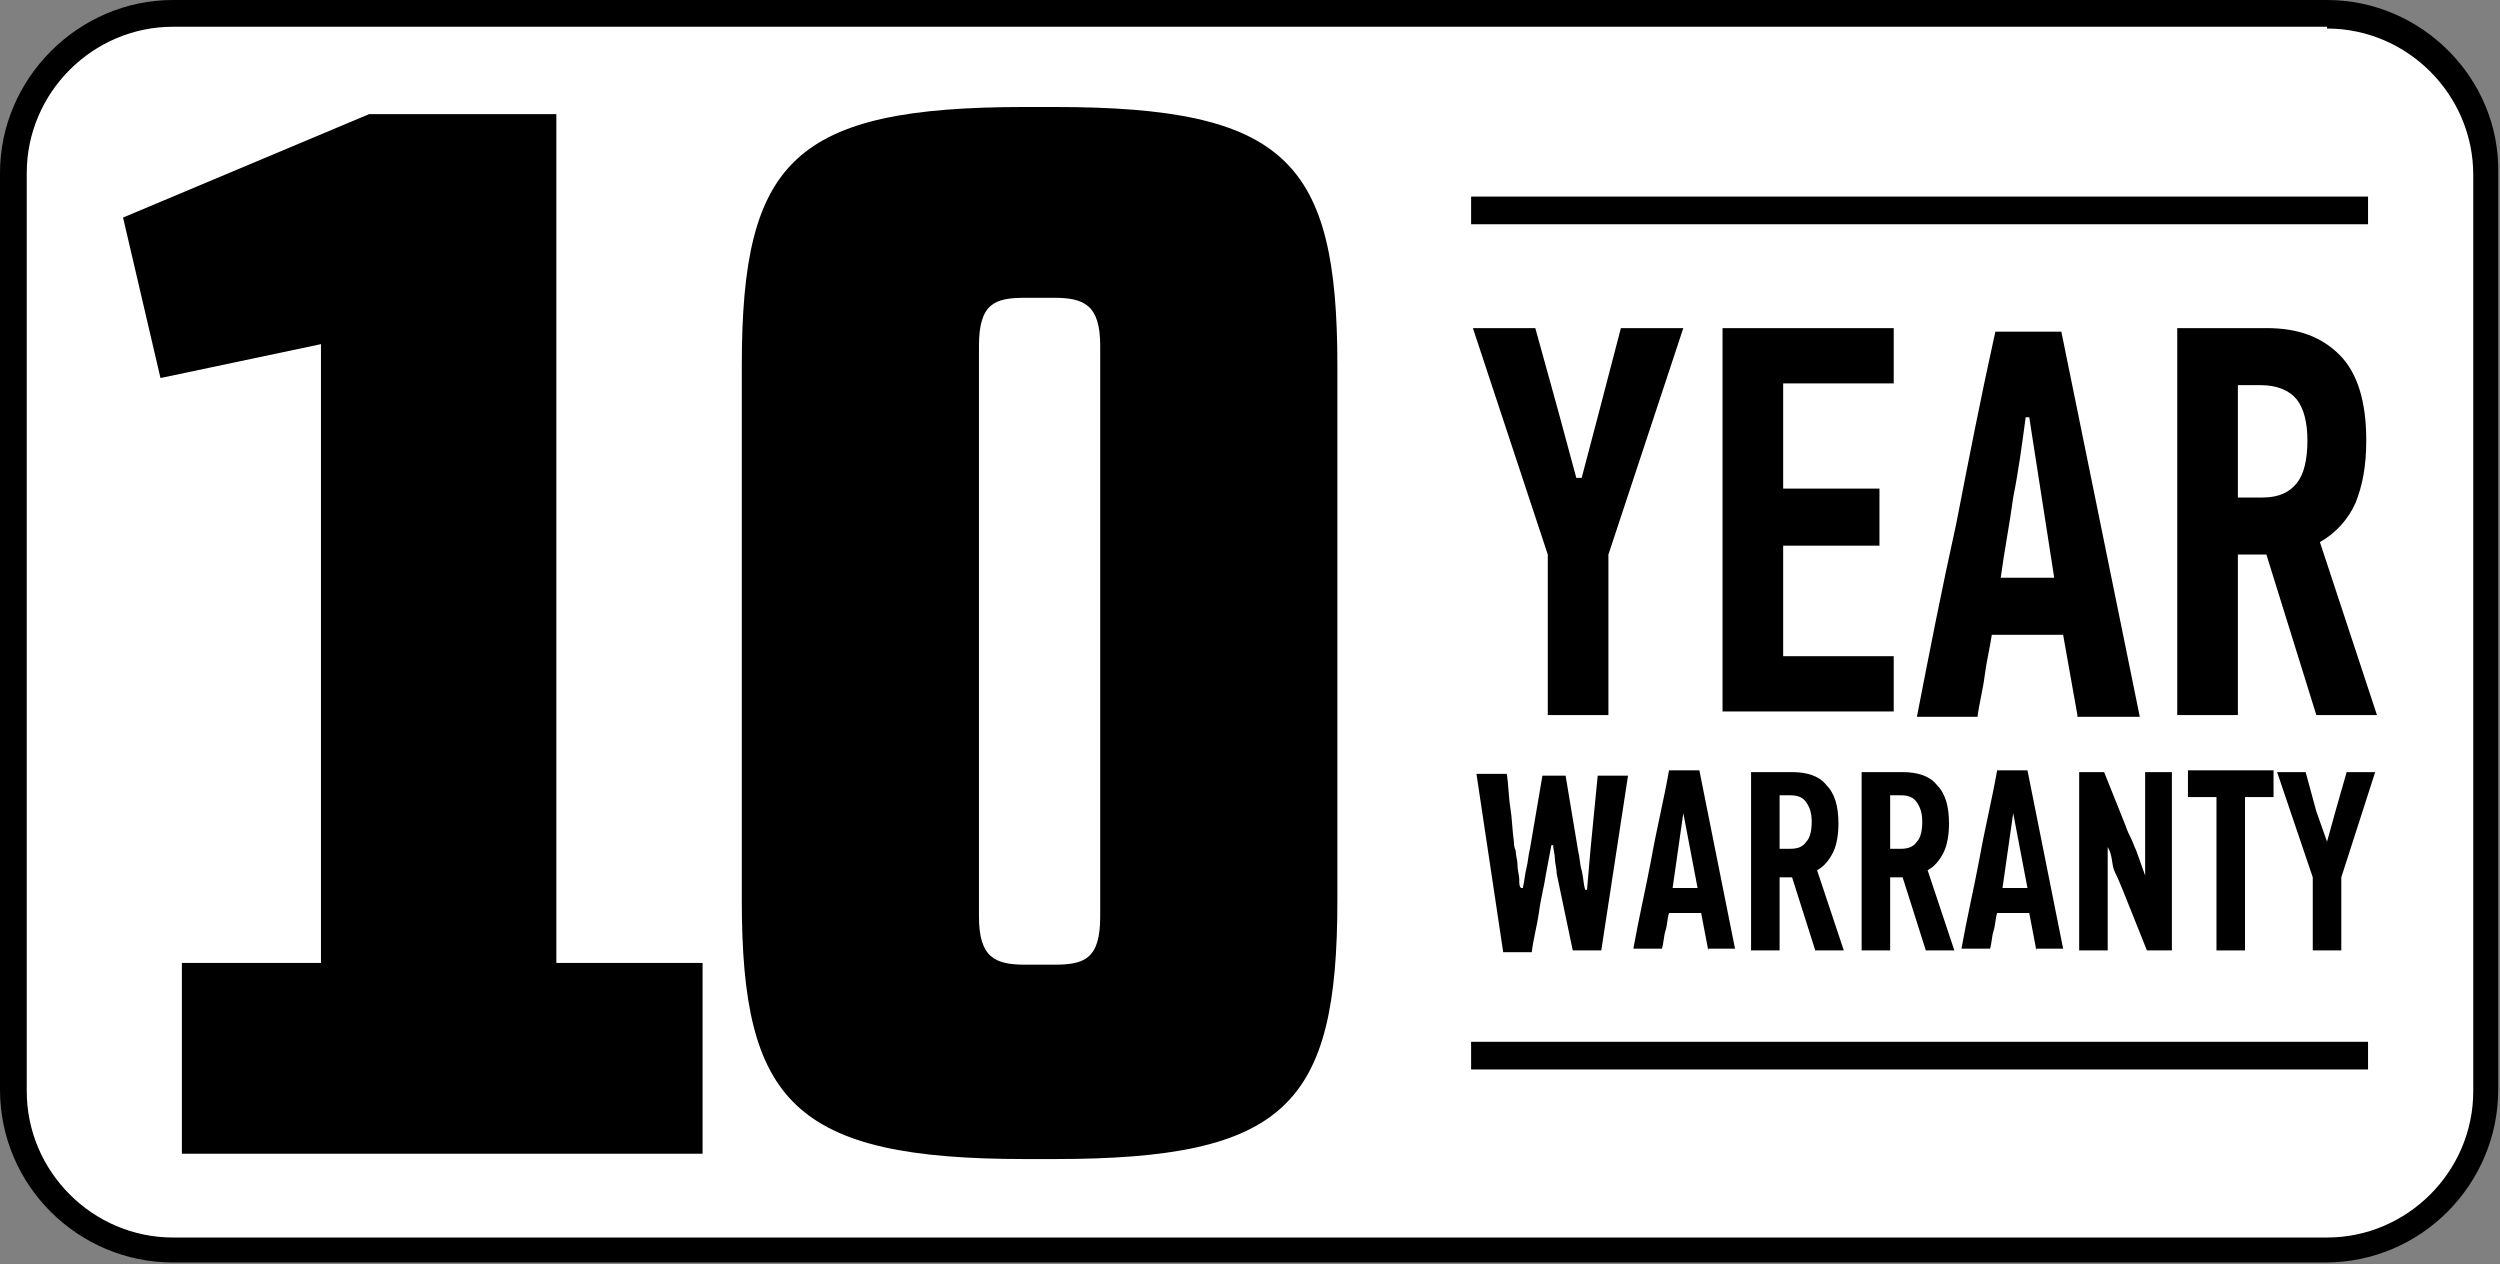
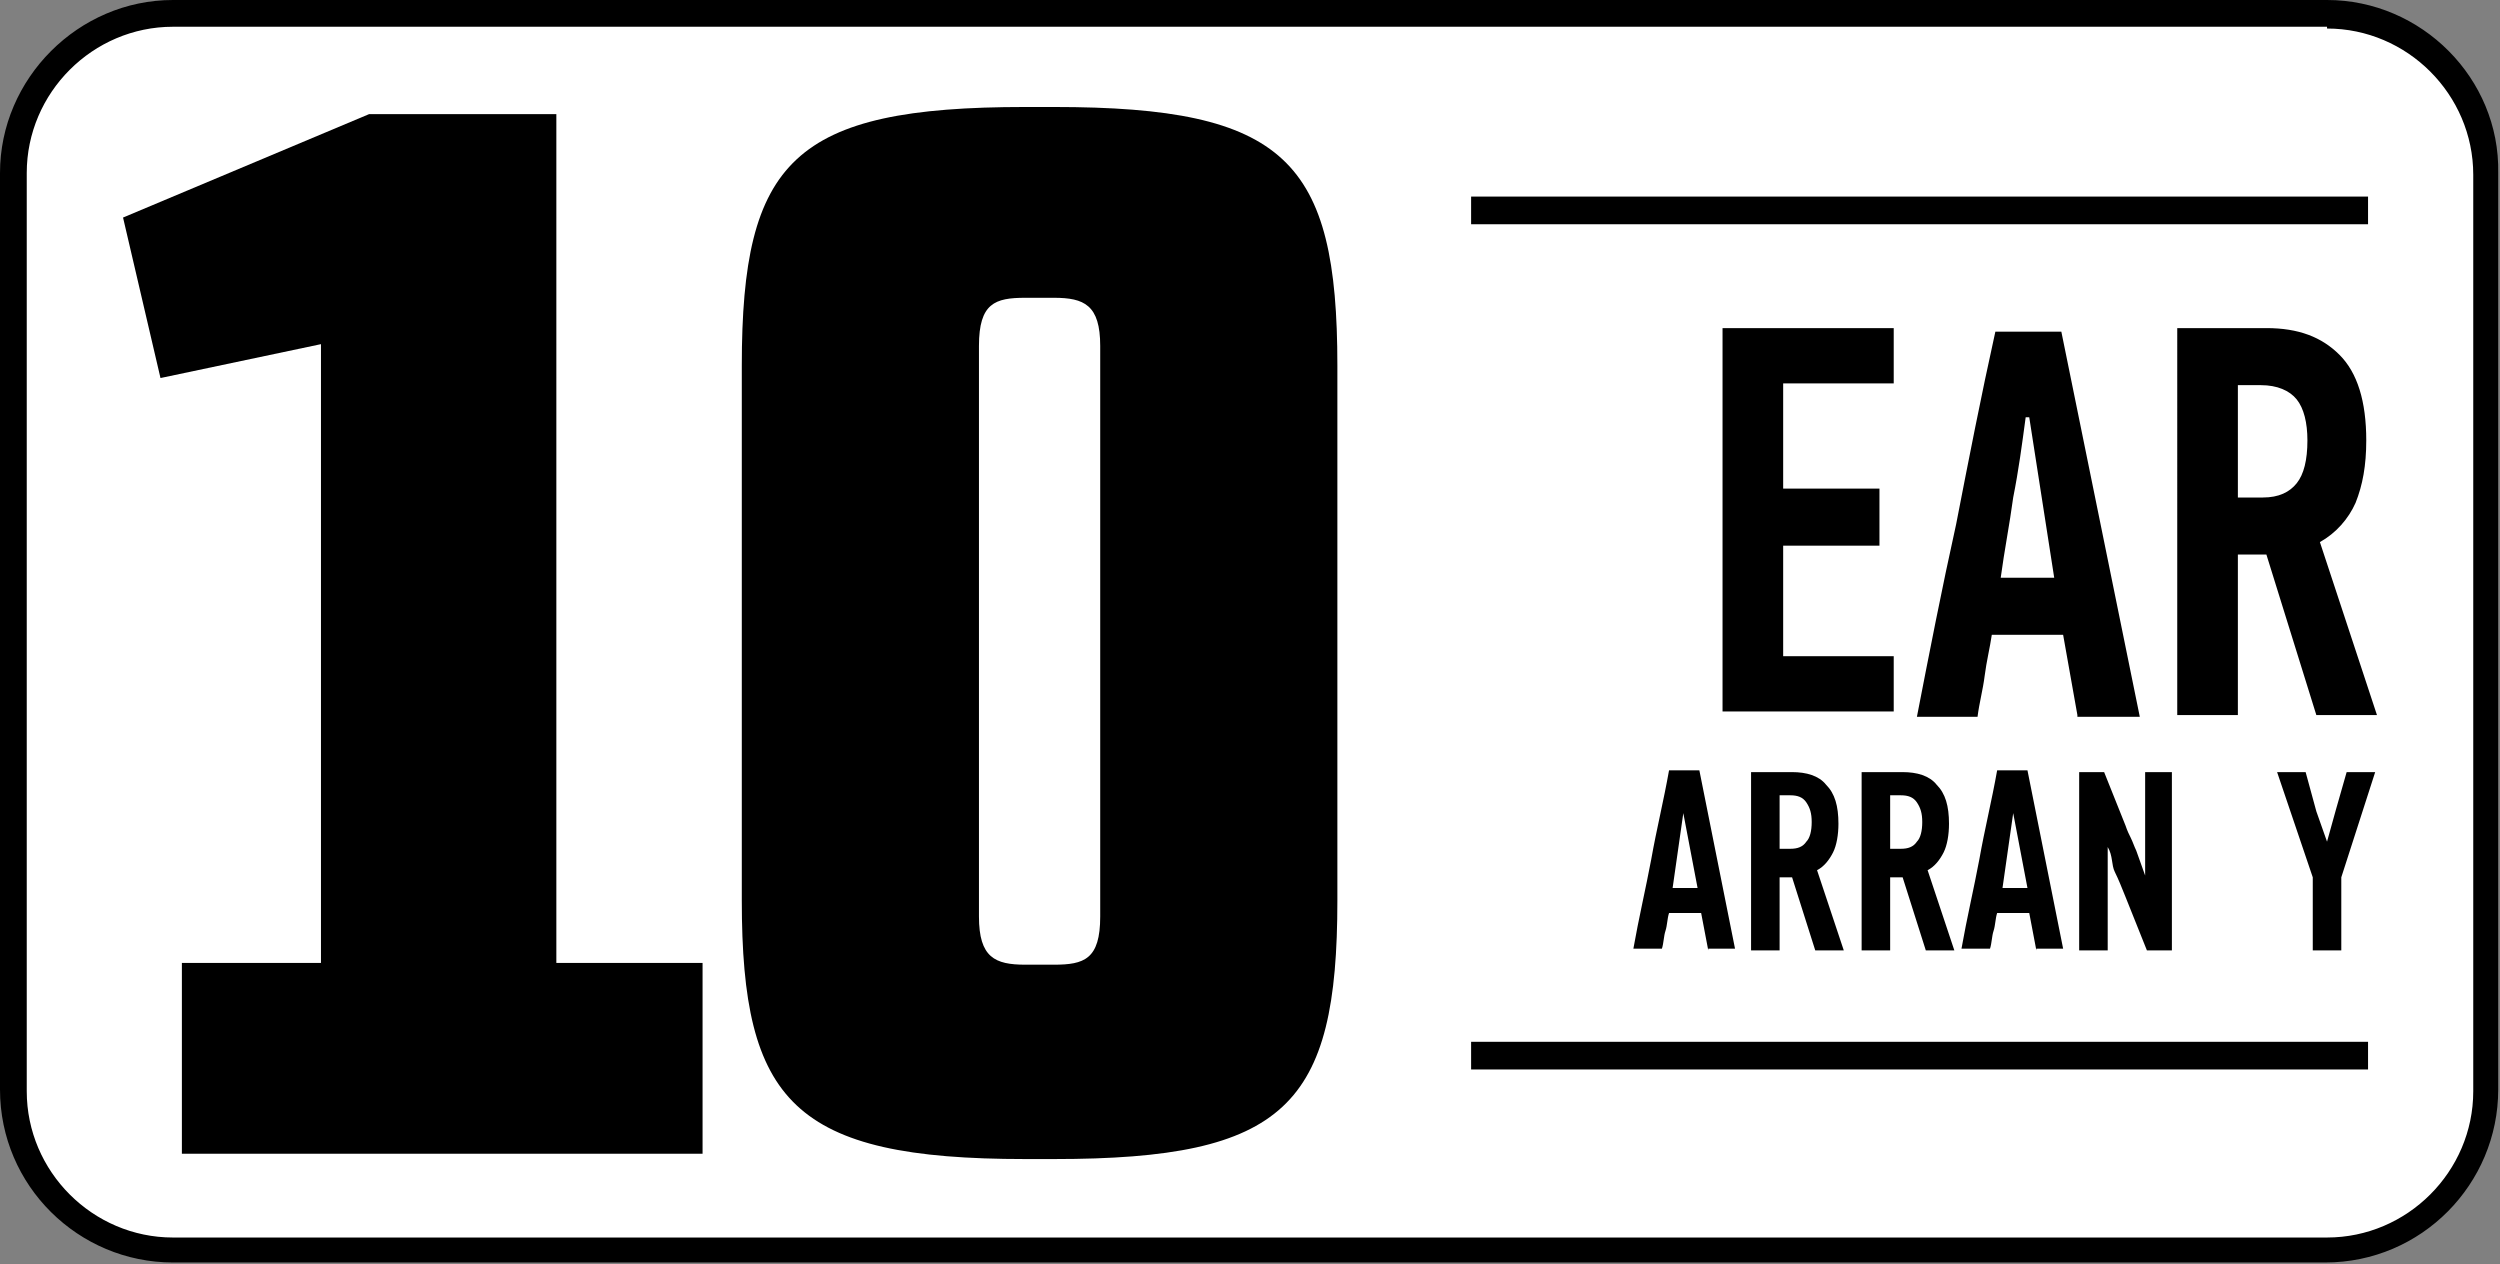
<svg xmlns="http://www.w3.org/2000/svg" version="1.1" id="Layer_1" x="0px" y="0px" width="140.2px" height="70.9px" viewBox="0 0 140.2 70.9" enable-background="new 0 0 140.2 70.9" xml:space="preserve">
  <rect x="0" y="0" width="140.2" height="70.9" fill="#808080" stroke="none" />
  <g>
    <path fill-rule="evenodd" clip-rule="evenodd" fill="#FFFFFF" d="M9.7,70.1c-4.9,0-9-4-9-8.9V9.7c0-4.9,4-8.9,9-8.9h120.7   c4.9,0,9,4,9,8.9v51.4c0,4.9-4,8.9-9,8.9H9.7z" />
    <path d="M130.5,1.6c4.5,0,8.2,3.7,8.2,8.2v51.4c0,4.5-3.7,8.2-8.2,8.2H9.7c-4.5,0-8.2-3.7-8.2-8.2V9.7c0-4.5,3.7-8.2,8.2-8.2H130.5    M130.5,0H9.7C4.4,0,0,4.4,0,9.7v51.4c0,5.4,4.4,9.7,9.7,9.7h120.7c5.4,0,9.7-4.4,9.7-9.7V9.7C140.2,4.4,135.8,0,130.5,0L130.5,0z" />
  </g>
  <g>
    <path d="M20.7,6.4h10.5V54h8.2v10.7H10.2V54h7.8V19.3l-9,1.9l-2.1-9L20.7,6.4z" />
    <path d="M59.1,6C72.1,6,75,9,75,20.5v30c0,11.5-2.9,14.5-15.9,14.5h-1.6c-13,0-15.9-3.2-15.9-14.5v-30C41.6,9,44.5,6,57.5,6H59.1z    M59.1,54.1c1.7,0,2.6-0.3,2.6-2.7v-32c0-2.3-0.9-2.7-2.6-2.7h-1.6c-1.7,0-2.6,0.3-2.6,2.7v32c0,2.3,0.9,2.7,2.6,2.7H59.1z" />
  </g>
  <line fill="none" stroke="#000000" stroke-width="1.552" stroke-miterlimit="10" x1="82.5" y1="11.8" x2="132.8" y2="11.8" />
  <line fill="none" stroke="#000000" stroke-width="1.552" stroke-miterlimit="10" x1="82.5" y1="59.2" x2="132.8" y2="59.2" />
  <g>
-     <path d="M88.7,26.8l1-3.8l1.2-4.6h3.5l-4.2,12.7v9h-3.4v-9l-4.2-12.7h3.5l1.3,4.7l1,3.7H88.7z" />
    <path d="M96.6,40.1V18.4h9.6v3.1H100v5.9h5.4v3.2H100v6.2h6.2v3.1H96.6z" />
    <path d="M116.5,40.1l-0.8-4.5h-4c-0.1,0.7-0.3,1.5-0.4,2.3c-0.1,0.8-0.3,1.5-0.4,2.3h-3.4c0.7-3.6,1.4-7.2,2.2-10.8   c0.7-3.6,1.4-7.2,2.2-10.8h3.7l4.4,21.6H116.5z M113.6,23.4c-0.2,1.5-0.4,3-0.7,4.5c-0.2,1.5-0.5,3-0.7,4.5h3l-1.4-9H113.6z" />
    <path d="M127.1,18.4c1.8,0,3.1,0.5,4.1,1.5c1,1,1.5,2.6,1.5,4.8c0,1.4-0.2,2.5-0.6,3.5c-0.4,0.9-1.1,1.7-2,2.2l3.2,9.7h-3.4l-2.8-9   h-1.6v9h-3.4V18.4H127.1z M125.5,21.6v6.3h1.4c0.9,0,1.5-0.3,1.9-0.8c0.4-0.5,0.6-1.3,0.6-2.4c0-1-0.2-1.8-0.6-2.3   c-0.4-0.5-1.1-0.8-2-0.8H125.5z" />
  </g>
  <g>
-     <path d="M89.8,53.3h-1.6L87.3,49c0-0.3-0.1-0.6-0.1-0.8c0-0.3-0.1-0.6-0.1-0.8H87L86.7,49c-0.1,0.7-0.3,1.4-0.4,2.2   c-0.1,0.7-0.3,1.4-0.4,2.2h-1.6l-1.5-10h1.7c0.1,0.6,0.1,1.3,0.2,1.9c0.1,0.6,0.1,1.2,0.2,1.9c0,0.1,0,0.3,0.1,0.5   c0,0.3,0.1,0.5,0.1,0.8c0,0.3,0.1,0.6,0.1,0.8c0,0.3,0,0.4,0.1,0.5h0.1c0.1-0.4,0.1-0.7,0.2-1.1c0.1-0.4,0.1-0.7,0.2-1.1l0.7-4.1   h1.3l0.7,4.2c0.1,0.4,0.1,0.8,0.2,1.1c0.1,0.4,0.1,0.8,0.2,1.1h0.1l0.2-2.3l0.4-4.1h1.7L89.8,53.3z" />
    <path d="M95.8,53.3l-0.4-2.1h-1.8c-0.1,0.3-0.1,0.7-0.2,1c-0.1,0.3-0.1,0.7-0.2,1h-1.6c0.3-1.7,0.7-3.4,1-5c0.3-1.7,0.7-3.3,1-5   h1.7l2,10H95.8z M94.4,45.6c-0.1,0.7-0.2,1.4-0.3,2.1s-0.2,1.4-0.3,2.1h1.4L94.4,45.6L94.4,45.6z" />
    <path d="M100.5,43.3c0.8,0,1.5,0.2,1.9,0.7c0.5,0.5,0.7,1.2,0.7,2.2c0,0.6-0.1,1.2-0.3,1.6c-0.2,0.4-0.5,0.8-0.9,1l1.5,4.5h-1.6   l-1.3-4.1h-0.7v4.1h-1.6v-10H100.5z M99.8,44.7v2.9h0.6c0.4,0,0.7-0.1,0.9-0.4c0.2-0.2,0.3-0.6,0.3-1.1c0-0.5-0.1-0.8-0.3-1.1   c-0.2-0.3-0.5-0.4-0.9-0.4H99.8z" />
    <path d="M106.7,43.3c0.8,0,1.5,0.2,1.9,0.7c0.5,0.5,0.7,1.2,0.7,2.2c0,0.6-0.1,1.2-0.3,1.6c-0.2,0.4-0.5,0.8-0.9,1l1.5,4.5H108   l-1.3-4.1H106v4.1h-1.6v-10H106.7z M106,44.7v2.9h0.6c0.4,0,0.7-0.1,0.9-0.4c0.2-0.2,0.3-0.6,0.3-1.1c0-0.5-0.1-0.8-0.3-1.1   c-0.2-0.3-0.5-0.4-0.9-0.4H106z" />
    <path d="M114.2,53.3l-0.4-2.1H112c-0.1,0.3-0.1,0.7-0.2,1c-0.1,0.3-0.1,0.7-0.2,1h-1.6c0.3-1.7,0.7-3.4,1-5c0.3-1.7,0.7-3.3,1-5   h1.7l2,10H114.2z M112.9,45.6c-0.1,0.7-0.2,1.4-0.3,2.1c-0.1,0.7-0.2,1.4-0.3,2.1h1.4L112.9,45.6L112.9,45.6z" />
    <path d="M118.2,47.5v5.8h-1.6v-10h1.4l1.2,3c0.1,0.3,0.2,0.5,0.3,0.7c0.1,0.2,0.2,0.5,0.3,0.7l0.5,1.4c0,0,0,0,0,0c0,0,0,0,0,0   v-5.8h1.5v10h-1.4l-1.2-3c-0.2-0.5-0.4-1-0.6-1.4S118.5,48,118.2,47.5L118.2,47.5z" />
-     <path d="M125.9,44.7v8.6h-1.6v-8.6h-1.6v-1.5h4.8v1.5H125.9z" />
    <path d="M130.5,47.2l0.5-1.8l0.6-2.1h1.6l-1.9,5.9v4.1h-1.6v-4.1l-2-5.9h1.6l0.6,2.2L130.5,47.2L130.5,47.2z" />
  </g>
</svg>